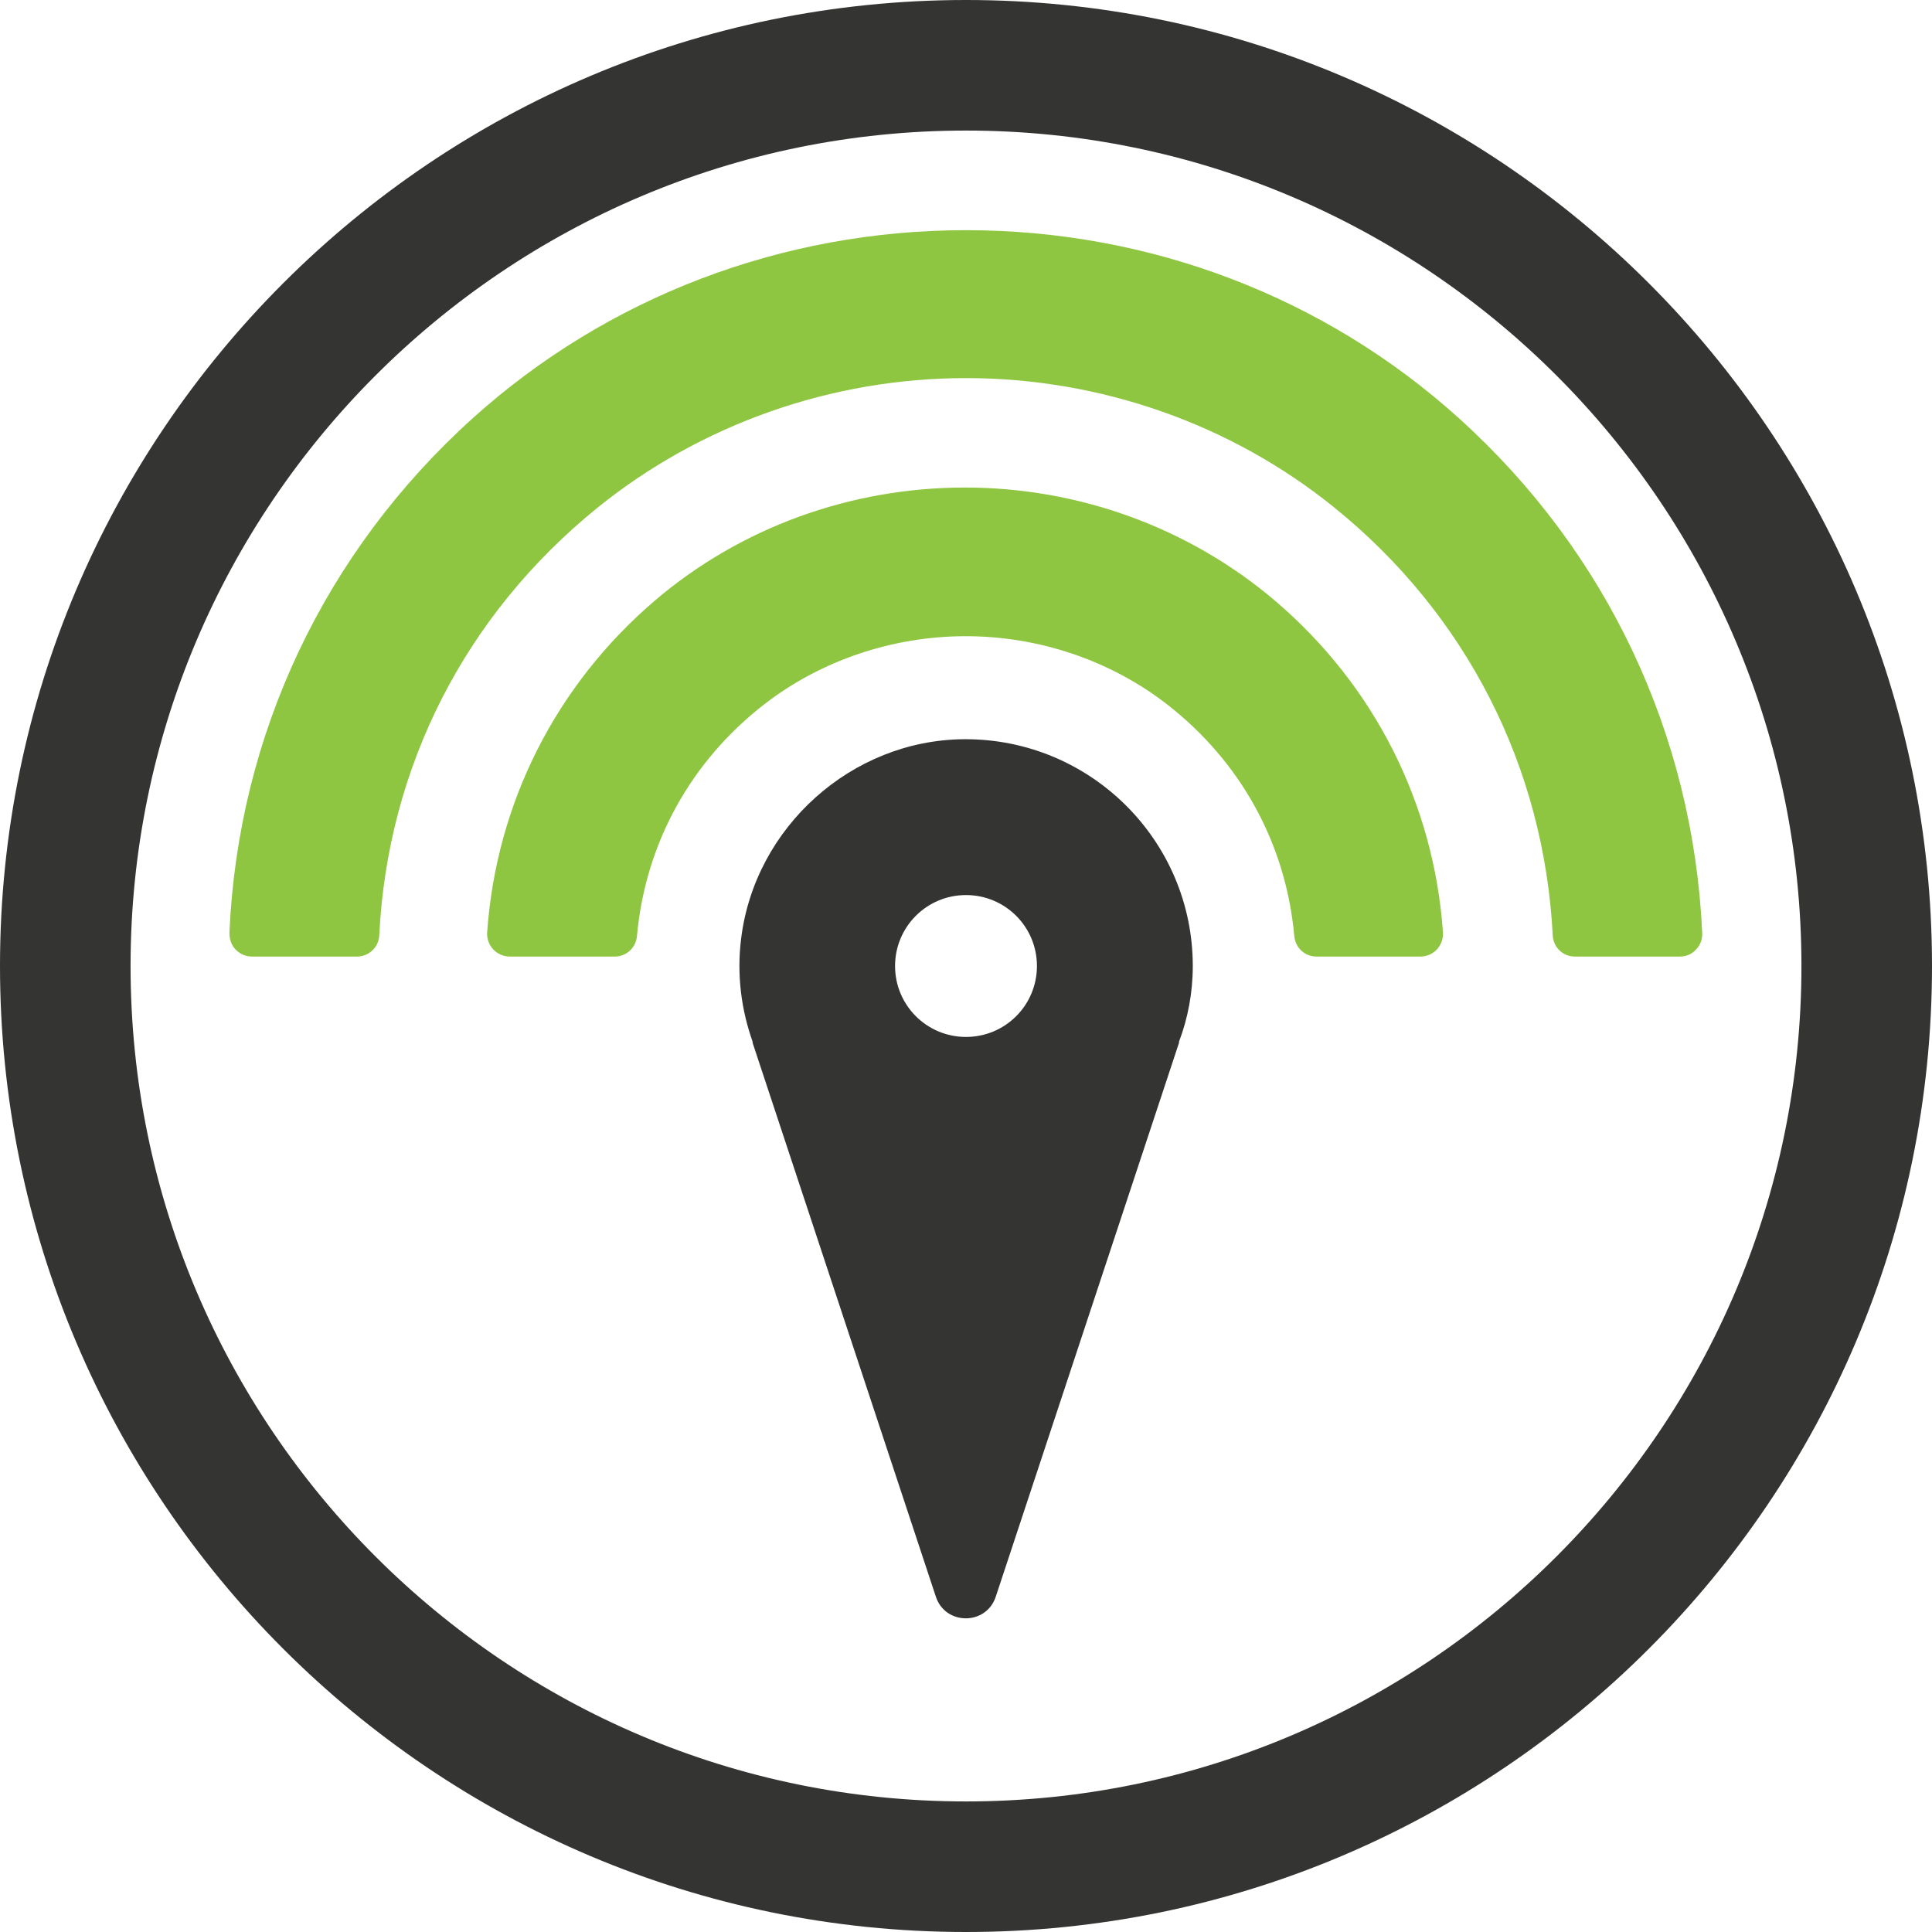
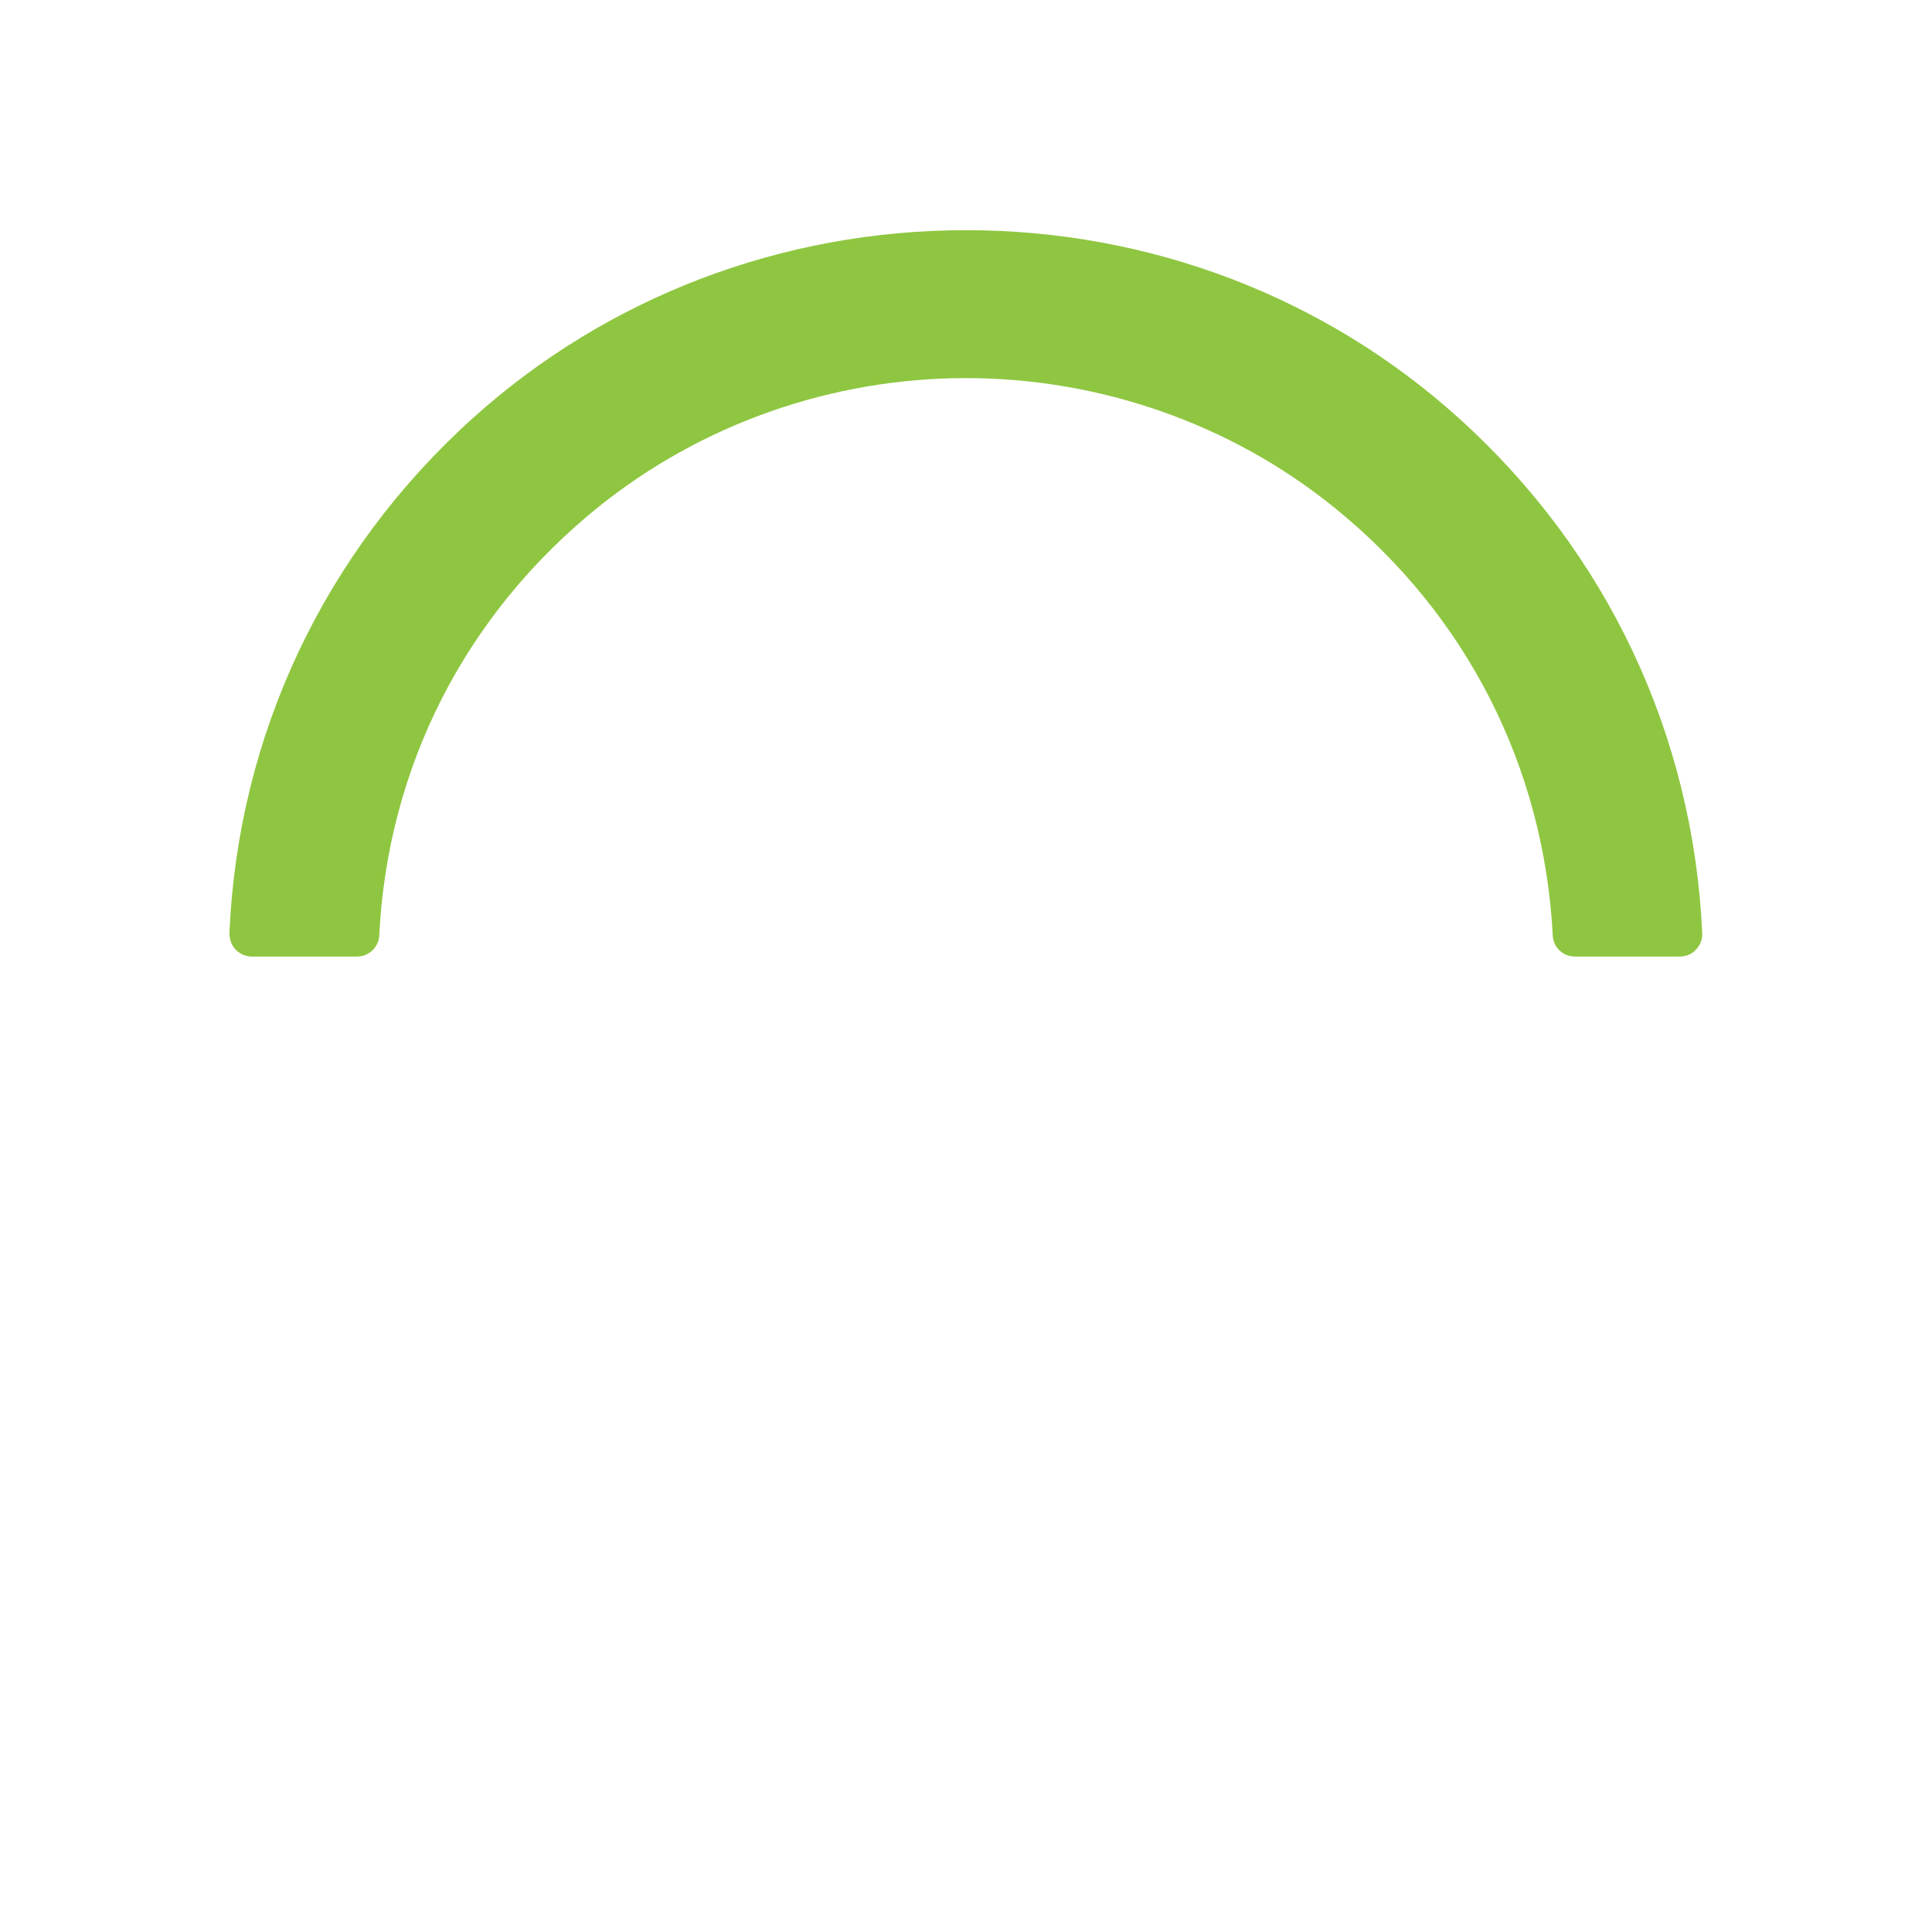
<svg xmlns="http://www.w3.org/2000/svg" version="1.1" id="Lager_1" x="0px" y="0px" viewBox="0 0 512 512" style="enable-background:new 0 0 512 512;" xml:space="preserve">
  <style type="text/css">
	.st0{fill:#343433;}
	.st1{fill:#8FC641;}
</style>
  <g>
    <g>
-       <path class="st0" d="M256,512C114.8,512,0,397.2,0,256C0,114.8,114.8,0,256,0s256,114.8,256,256C512,397.2,397.2,512,256,512z     M256,34.6C133.9,34.6,34.6,133.9,34.6,256c0,122.1,99.3,221.4,221.4,221.4S477.4,378.1,477.4,256    C477.4,133.9,378.1,34.6,256,34.6z" />
-     </g>
-     <path class="st0" d="M316.1,256c0-33.3-27.2-60.3-60.6-60.1c-29.8,0.2-55.5,23.3-59.1,52.9c-1.2,9.7,0.1,19,3.1,27.4h-0.1   L248,423.1c2.5,7.7,13.4,7.7,15.9,0l48.6-146.9h-0.1C314.8,269.9,316.1,263.1,316.1,256z M256,274.8c-10.4,0-18.8-8.4-18.8-18.8   c0-10.4,8.4-18.8,18.8-18.8c10.4,0,18.8,8.4,18.8,18.8C274.8,266.4,266.4,274.8,256,274.8z" />
+       </g>
    <path class="st1" d="M417.4,253.5c-3.2,0-5.7-2.4-5.9-5.5c-2.3-44.8-22.9-85.2-57.9-113.5c-27.3-22.1-62-34.3-97.6-34.3   s-70.2,12.2-97.6,34.3c-35.1,28.4-55.7,68.7-57.9,113.5c-0.2,3.1-2.8,5.5-5.9,5.5H66.8c-1.6,0-3.1-0.6-4.3-1.8   c-1.2-1.2-1.7-2.8-1.7-4.5c2.3-52.5,25.2-100.9,64.4-136.3C160.9,78.7,207.3,61,256,61c48.7,0,95.1,17.7,130.7,49.9   c39.2,35.4,62,83.8,64.4,136.3c0.1,1.7-0.5,3.3-1.7,4.5c-1.1,1.2-2.6,1.8-4.3,1.8H417.4z" />
-     <path class="st1" d="M348.9,253.5c-3.1,0-5.6-2.3-5.9-5.4c-2.2-24.5-14.2-46.3-33.8-61.5c-15-11.6-33.9-18-53.3-18   c-19.3,0-38.3,6.4-53.3,18c-19.6,15.2-31.6,37-33.8,61.5c-0.3,3.1-2.8,5.4-5.9,5.4h-27.8c-1.7,0-3.2-0.7-4.4-1.9   c-1.1-1.2-1.7-2.8-1.6-4.5c2.4-34.2,18.2-65.5,44.4-87.9c22.7-19.4,51.9-30,82.2-30c30.3,0,59.5,10.7,82.2,30   c26.3,22.4,42.1,53.7,44.5,87.9c0.1,1.7-0.5,3.3-1.6,4.5c-1.1,1.2-2.7,1.9-4.4,1.9H348.9z" />
  </g>
</svg>